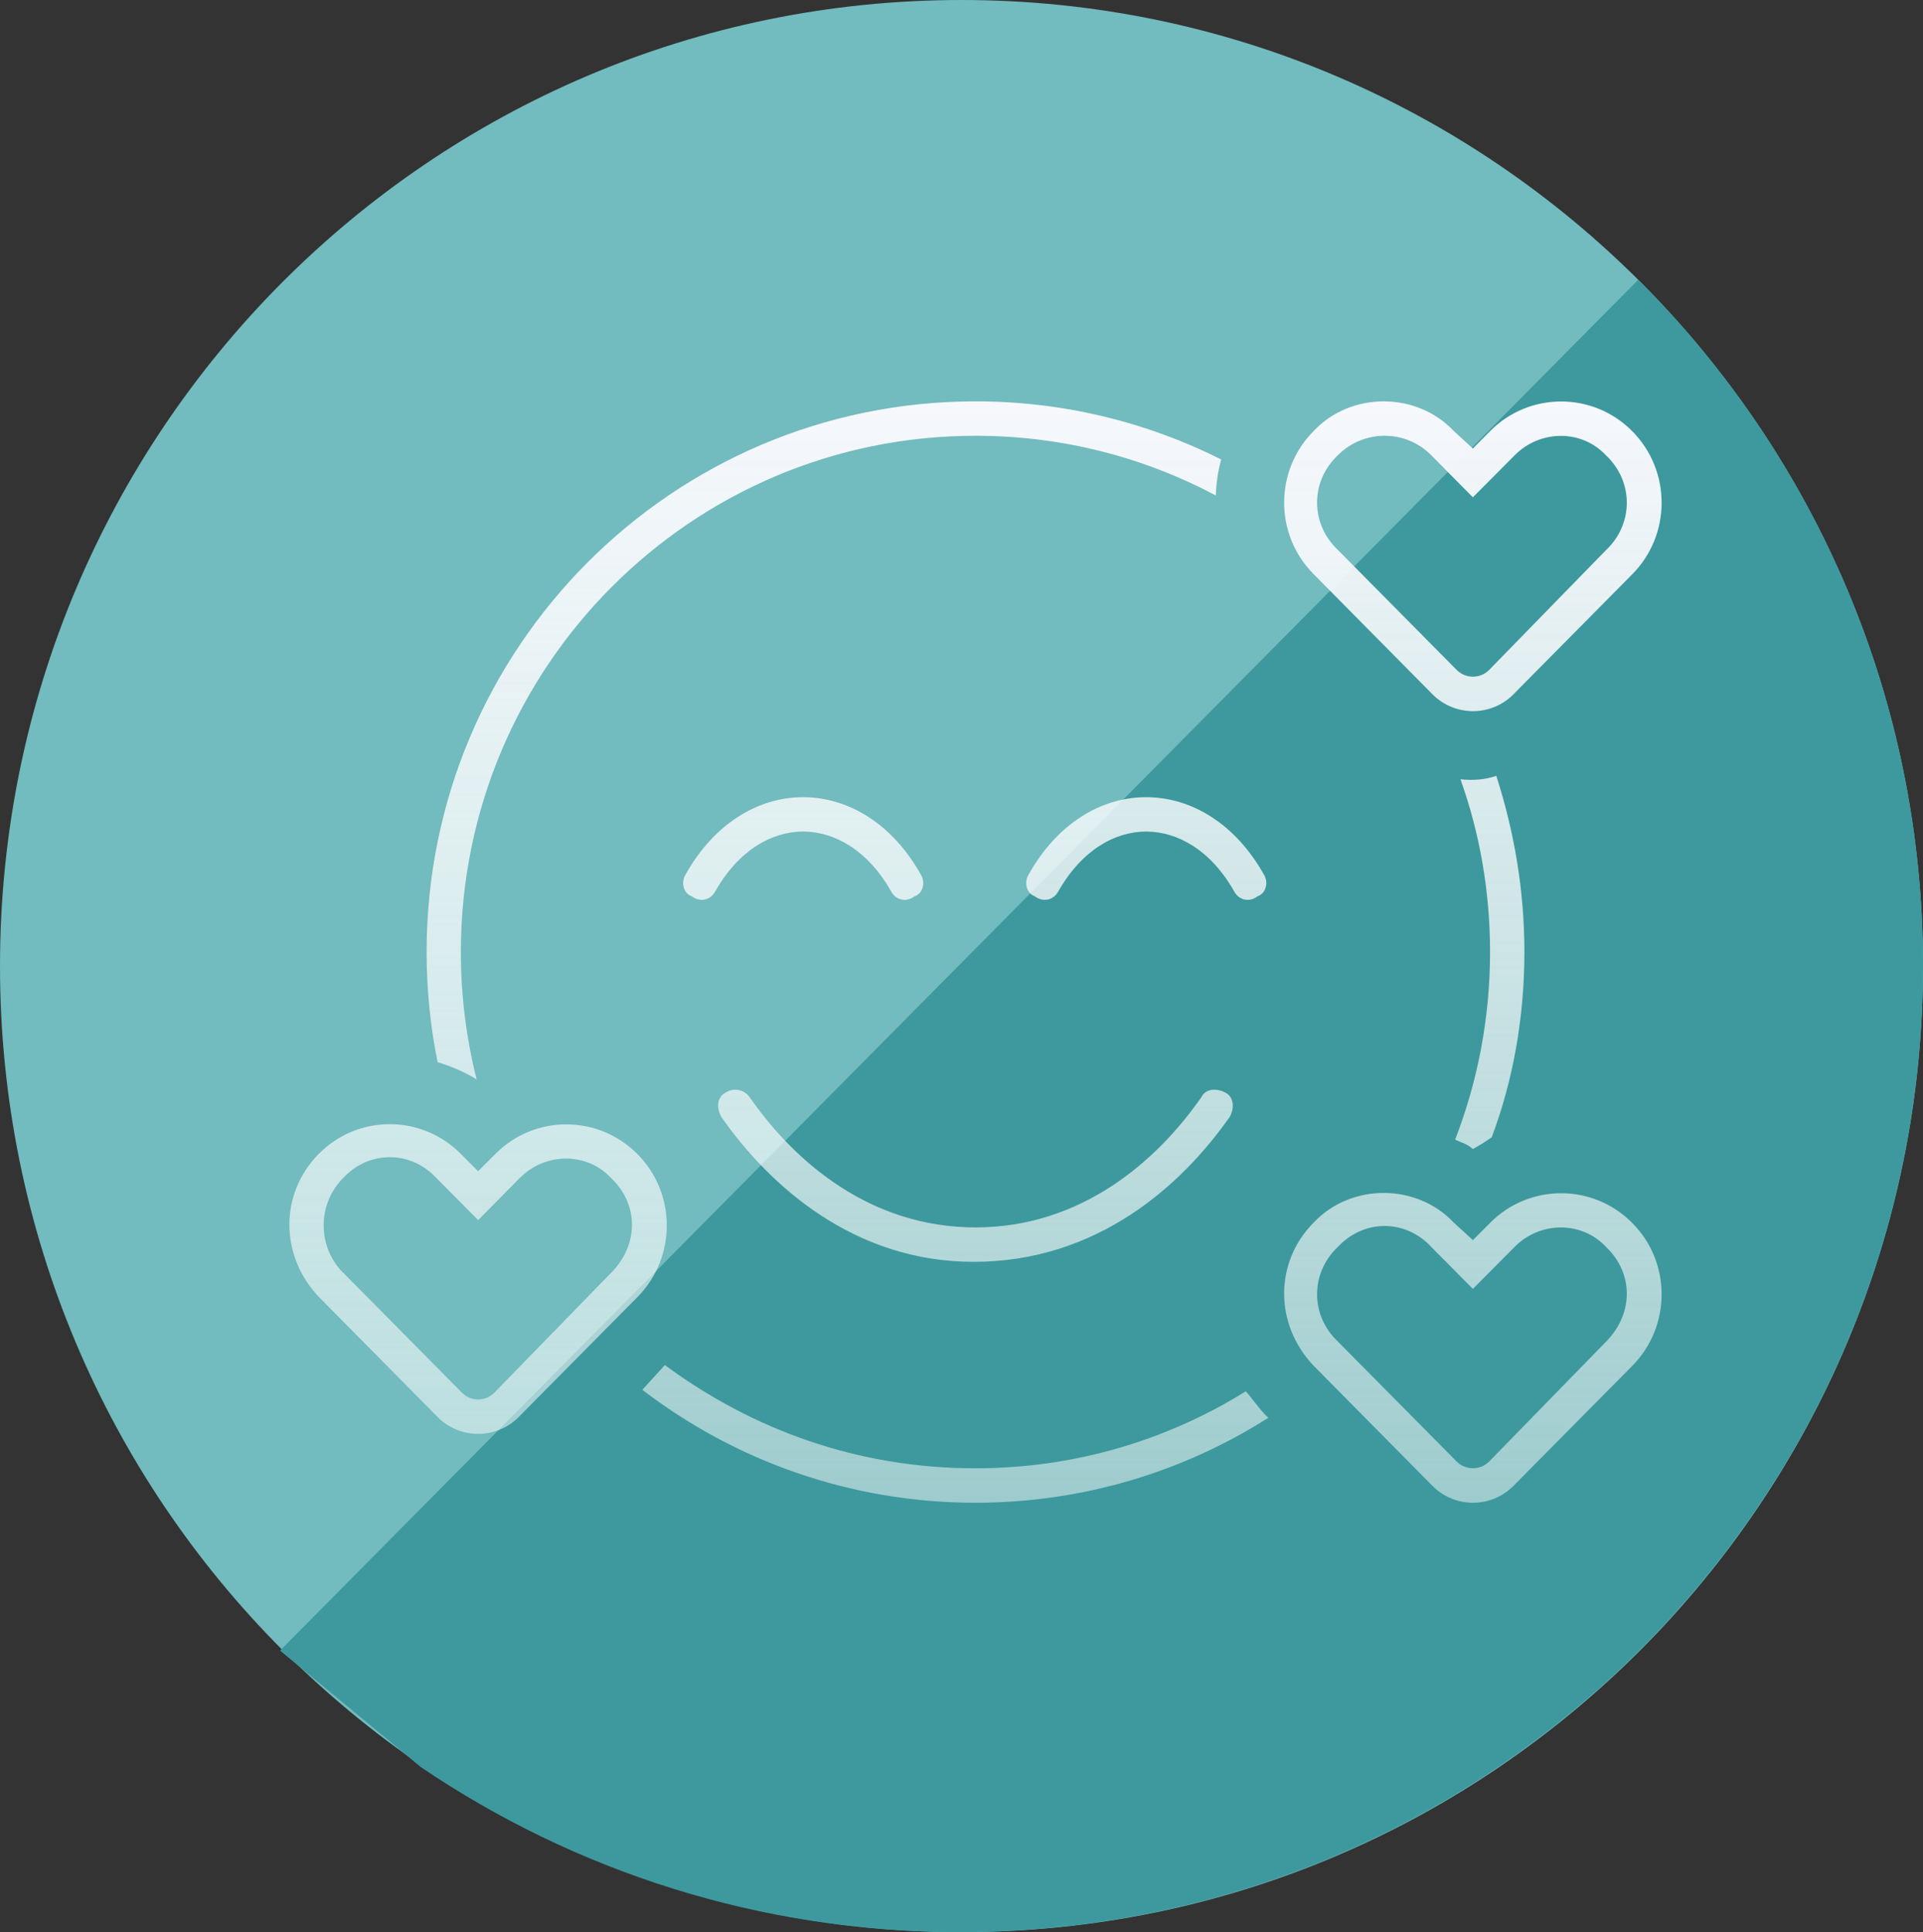
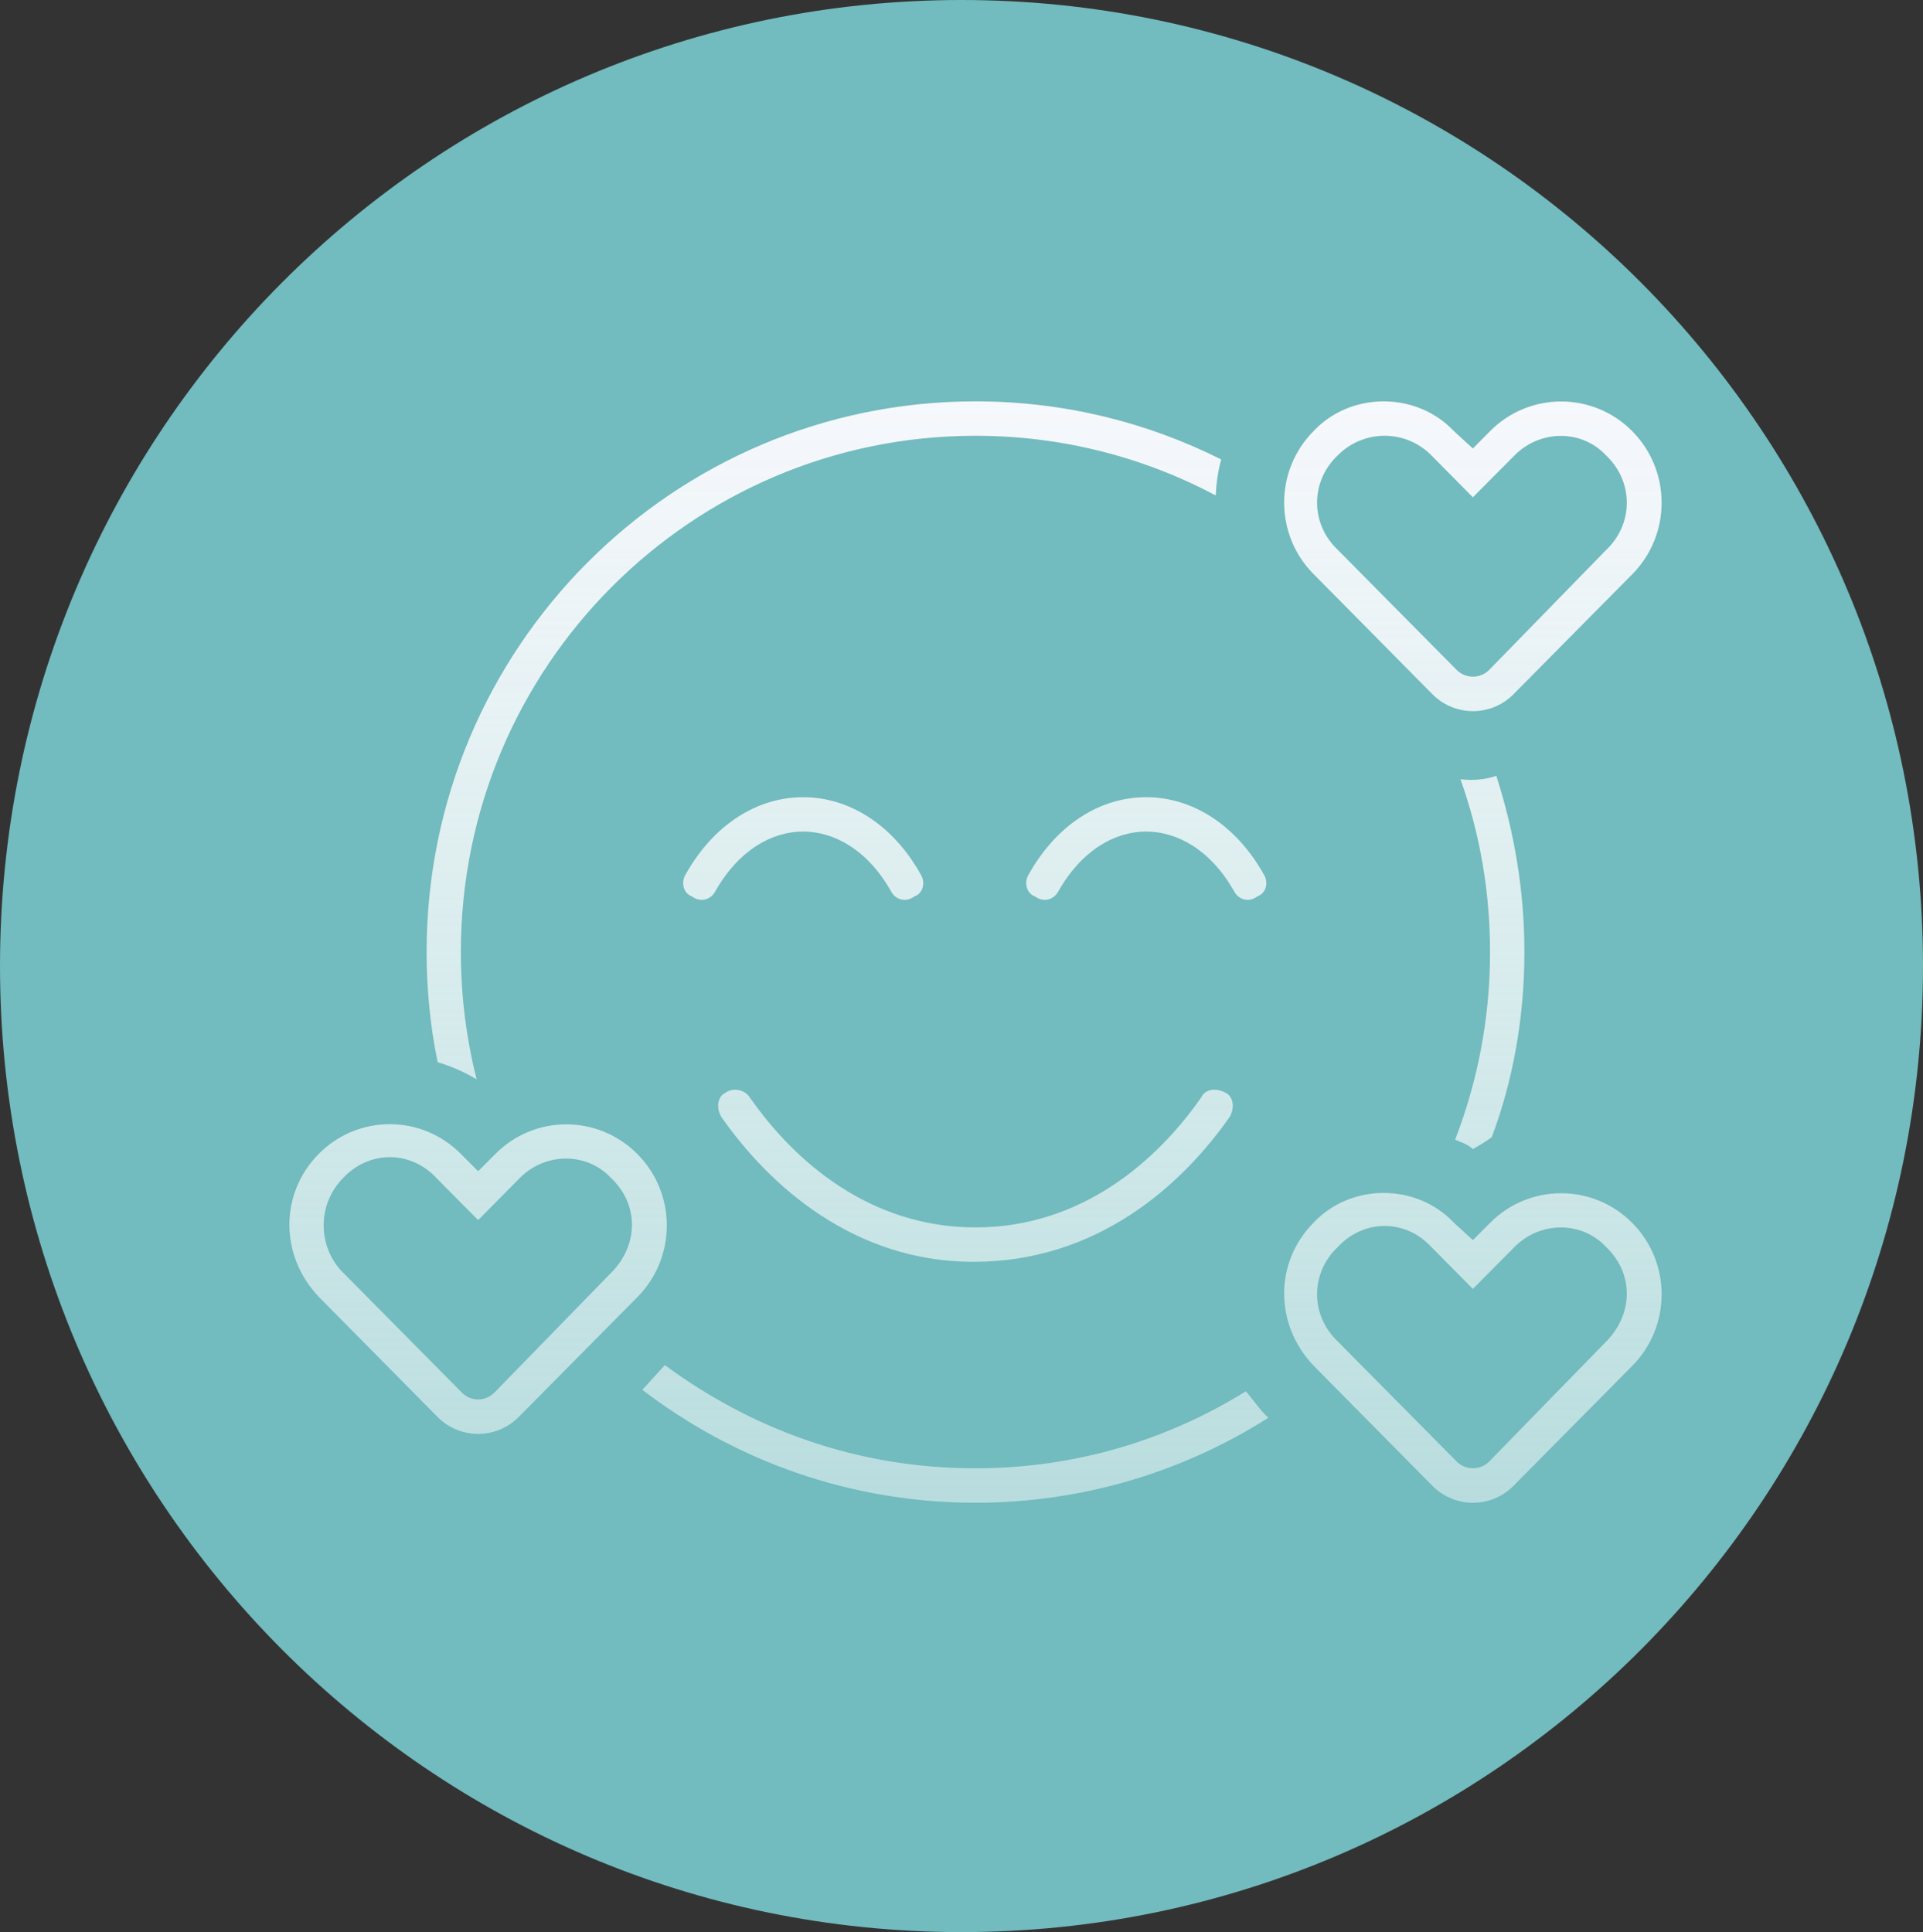
<svg xmlns="http://www.w3.org/2000/svg" width="206" height="207" xml:space="preserve" overflow="hidden">
  <rect width="100%" height="100%" fill="#333333" stroke="none" />
  <defs>
    <clipPath id="clip0">
      <rect x="1904" y="948" width="206" height="207" />
    </clipPath>
    <linearGradient x1="2008.5" y1="991" x2="2008.5" y2="1109" gradientUnits="userSpaceOnUse" spreadMethod="reflect" id="fill1">
      <stop offset="0" stop-color="#F6F8FC" />
      <stop offset="0.008" stop-color="#F6F8FC" stop-opacity="0.996" />
      <stop offset="0.016" stop-color="#F6F8FC" stop-opacity="0.992" />
      <stop offset="0.024" stop-color="#F6F8FC" stop-opacity="0.988" />
      <stop offset="0.032" stop-color="#F6F8FC" stop-opacity="0.984" />
      <stop offset="0.04" stop-color="#F6F8FC" stop-opacity="0.98" />
      <stop offset="0.048" stop-color="#F6F8FC" stop-opacity="0.976" />
      <stop offset="0.056" stop-color="#F6F8FC" stop-opacity="0.972" />
      <stop offset="0.063" stop-color="#F7F8FC" stop-opacity="0.968" />
      <stop offset="0.071" stop-color="#F7F8FC" stop-opacity="0.964" />
      <stop offset="0.079" stop-color="#F7F9FC" stop-opacity="0.96" />
      <stop offset="0.087" stop-color="#F7F9FC" stop-opacity="0.957" />
      <stop offset="0.095" stop-color="#F7F9FC" stop-opacity="0.953" />
      <stop offset="0.103" stop-color="#F7F9FC" stop-opacity="0.949" />
      <stop offset="0.111" stop-color="#F7F9FC" stop-opacity="0.945" />
      <stop offset="0.119" stop-color="#F7F9FC" stop-opacity="0.941" />
      <stop offset="0.127" stop-color="#F8F9FC" stop-opacity="0.937" />
      <stop offset="0.135" stop-color="#F8F9FC" stop-opacity="0.933" />
      <stop offset="0.143" stop-color="#F8F9FC" stop-opacity="0.929" />
      <stop offset="0.151" stop-color="#F8F9FC" stop-opacity="0.925" />
      <stop offset="0.159" stop-color="#F8F9FC" stop-opacity="0.921" />
      <stop offset="0.167" stop-color="#F8FAFC" stop-opacity="0.917" />
      <stop offset="0.175" stop-color="#F8FAFC" stop-opacity="0.913" />
      <stop offset="0.183" stop-color="#F8FAFC" stop-opacity="0.909" />
      <stop offset="0.19" stop-color="#F8FAFC" stop-opacity="0.905" />
      <stop offset="0.198" stop-color="#F9FAFD" stop-opacity="0.901" />
      <stop offset="0.206" stop-color="#F9FAFD" stop-opacity="0.897" />
      <stop offset="0.214" stop-color="#F9FAFD" stop-opacity="0.893" />
      <stop offset="0.222" stop-color="#F9FAFD" stop-opacity="0.889" />
      <stop offset="0.23" stop-color="#F9FAFD" stop-opacity="0.885" />
      <stop offset="0.238" stop-color="#F9FAFD" stop-opacity="0.881" />
      <stop offset="0.246" stop-color="#F9FAFD" stop-opacity="0.877" />
      <stop offset="0.254" stop-color="#F9FAFD" stop-opacity="0.874" />
      <stop offset="0.262" stop-color="#F9FBFD" stop-opacity="0.87" />
      <stop offset="0.27" stop-color="#FAFBFD" stop-opacity="0.866" />
      <stop offset="0.278" stop-color="#FAFBFD" stop-opacity="0.862" />
      <stop offset="0.286" stop-color="#FAFBFD" stop-opacity="0.858" />
      <stop offset="0.294" stop-color="#FAFBFD" stop-opacity="0.854" />
      <stop offset="0.302" stop-color="#FAFBFD" stop-opacity="0.85" />
      <stop offset="0.31" stop-color="#FAFBFD" stop-opacity="0.846" />
      <stop offset="0.317" stop-color="#FAFBFD" stop-opacity="0.842" />
      <stop offset="0.325" stop-color="#FAFBFD" stop-opacity="0.838" />
      <stop offset="0.333" stop-color="#FAFBFD" stop-opacity="0.834" />
      <stop offset="0.341" stop-color="#FAFBFD" stop-opacity="0.83" />
      <stop offset="0.349" stop-color="#FAFBFD" stop-opacity="0.826" />
      <stop offset="0.357" stop-color="#FBFBFD" stop-opacity="0.822" />
      <stop offset="0.365" stop-color="#FBFCFD" stop-opacity="0.818" />
      <stop offset="0.373" stop-color="#FBFCFD" stop-opacity="0.814" />
      <stop offset="0.381" stop-color="#FBFCFD" stop-opacity="0.81" />
      <stop offset="0.389" stop-color="#FBFCFD" stop-opacity="0.806" />
      <stop offset="0.397" stop-color="#FBFCFD" stop-opacity="0.802" />
      <stop offset="0.405" stop-color="#FBFCFD" stop-opacity="0.798" />
      <stop offset="0.413" stop-color="#FBFCFD" stop-opacity="0.794" />
      <stop offset="0.421" stop-color="#FBFCFD" stop-opacity="0.791" />
      <stop offset="0.429" stop-color="#FBFCFD" stop-opacity="0.787" />
      <stop offset="0.437" stop-color="#FBFCFD" stop-opacity="0.783" />
      <stop offset="0.444" stop-color="#FCFCFE" stop-opacity="0.779" />
      <stop offset="0.452" stop-color="#FCFCFE" stop-opacity="0.775" />
      <stop offset="0.46" stop-color="#FCFCFE" stop-opacity="0.771" />
      <stop offset="0.468" stop-color="#FCFCFE" stop-opacity="0.767" />
      <stop offset="0.476" stop-color="#FCFCFE" stop-opacity="0.763" />
      <stop offset="0.484" stop-color="#FCFCFE" stop-opacity="0.759" />
      <stop offset="0.492" stop-color="#FCFDFE" stop-opacity="0.755" />
      <stop offset="0.5" stop-color="#FCFDFE" stop-opacity="0.751" />
      <stop offset="0.508" stop-color="#FCFDFE" stop-opacity="0.747" />
      <stop offset="0.516" stop-color="#FCFDFE" stop-opacity="0.743" />
      <stop offset="0.524" stop-color="#FCFDFE" stop-opacity="0.739" />
      <stop offset="0.532" stop-color="#FCFDFE" stop-opacity="0.735" />
      <stop offset="0.54" stop-color="#FCFDFE" stop-opacity="0.731" />
      <stop offset="0.548" stop-color="#FCFDFE" stop-opacity="0.727" />
      <stop offset="0.556" stop-color="#FDFDFE" stop-opacity="0.723" />
      <stop offset="0.563" stop-color="#FDFDFE" stop-opacity="0.719" />
      <stop offset="0.571" stop-color="#FDFDFE" stop-opacity="0.715" />
      <stop offset="0.579" stop-color="#FDFDFE" stop-opacity="0.711" />
      <stop offset="0.587" stop-color="#FDFDFE" stop-opacity="0.708" />
      <stop offset="0.595" stop-color="#FDFDFE" stop-opacity="0.704" />
      <stop offset="0.603" stop-color="#FDFDFE" stop-opacity="0.7" />
      <stop offset="0.611" stop-color="#FDFDFE" stop-opacity="0.696" />
      <stop offset="0.619" stop-color="#FDFDFE" stop-opacity="0.692" />
      <stop offset="0.627" stop-color="#FDFDFE" stop-opacity="0.688" />
      <stop offset="0.635" stop-color="#FDFDFE" stop-opacity="0.684" />
      <stop offset="0.643" stop-color="#FDFDFE" stop-opacity="0.68" />
      <stop offset="0.651" stop-color="#FDFEFE" stop-opacity="0.676" />
      <stop offset="0.659" stop-color="#FDFEFE" stop-opacity="0.672" />
      <stop offset="0.667" stop-color="#FDFEFE" stop-opacity="0.668" />
      <stop offset="0.675" stop-color="#FDFEFE" stop-opacity="0.664" />
      <stop offset="0.683" stop-color="#FDFEFE" stop-opacity="0.66" />
      <stop offset="0.69" stop-color="#FEFEFE" stop-opacity="0.656" />
      <stop offset="0.698" stop-color="#FEFEFE" stop-opacity="0.652" />
      <stop offset="0.706" stop-color="#FEFEFE" stop-opacity="0.648" />
      <stop offset="0.714" stop-color="#FEFEFE" stop-opacity="0.644" />
      <stop offset="0.722" stop-color="#FEFEFE" stop-opacity="0.64" />
      <stop offset="0.73" stop-color="#FEFEFE" stop-opacity="0.636" />
      <stop offset="0.738" stop-color="#FEFEFE" stop-opacity="0.632" />
      <stop offset="0.746" stop-color="#FEFEFE" stop-opacity="0.628" />
      <stop offset="0.754" stop-color="#FEFEFE" stop-opacity="0.624" />
      <stop offset="0.762" stop-color="#FEFEFE" stop-opacity="0.621" />
      <stop offset="0.77" stop-color="#FEFEFE" stop-opacity="0.617" />
      <stop offset="0.778" stop-color="#FEFEFE" stop-opacity="0.613" />
      <stop offset="0.786" stop-color="#FEFEFE" stop-opacity="0.609" />
      <stop offset="0.794" stop-color="#FEFEFE" stop-opacity="0.605" />
      <stop offset="0.802" stop-color="#FEFEFE" stop-opacity="0.601" />
      <stop offset="0.81" stop-color="#FEFEFE" stop-opacity="0.597" />
      <stop offset="0.817" stop-color="#FEFEFE" stop-opacity="0.593" />
      <stop offset="0.825" stop-color="#FEFEFE" stop-opacity="0.589" />
      <stop offset="0.833" stop-color="#FEFEFE" stop-opacity="0.585" />
      <stop offset="0.841" stop-color="#FEFEFE" stop-opacity="0.581" />
      <stop offset="0.849" stop-color="#FEFEFE" stop-opacity="0.577" />
      <stop offset="0.857" stop-color="#FEFEFE" stop-opacity="0.573" />
      <stop offset="0.865" stop-color="#FEFEFE" stop-opacity="0.569" />
      <stop offset="0.873" stop-color="#FEFEFE" stop-opacity="0.565" />
      <stop offset="0.881" stop-color="#FEFEFE" stop-opacity="0.561" />
      <stop offset="0.889" stop-color="#FEFEFE" stop-opacity="0.557" />
      <stop offset="0.897" stop-color="#FEFEFE" stop-opacity="0.553" />
      <stop offset="0.905" stop-color="#FEFEFE" stop-opacity="0.549" />
      <stop offset="0.913" stop-color="#FEFEFE" stop-opacity="0.545" />
      <stop offset="0.921" stop-color="#FEFEFE" stop-opacity="0.541" />
      <stop offset="0.929" stop-color="#FEFEFE" stop-opacity="0.538" />
      <stop offset="0.937" stop-color="#FEFEFE" stop-opacity="0.534" />
      <stop offset="0.944" stop-color="#FEFEFE" stop-opacity="0.53" />
      <stop offset="0.952" stop-color="#FEFEFE" stop-opacity="0.526" />
      <stop offset="0.96" stop-color="#FEFEFE" stop-opacity="0.522" />
      <stop offset="0.968" stop-color="#FEFEFE" stop-opacity="0.518" />
      <stop offset="0.976" stop-color="#FEFEFE" stop-opacity="0.514" />
      <stop offset="0.984" stop-color="#FEFEFE" stop-opacity="0.51" />
      <stop offset="0.992" stop-color="#FEFEFE" stop-opacity="0.506" />
      <stop offset="1" stop-color="#FFFFFF" stop-opacity="0.502" />
    </linearGradient>
  </defs>
  <g clip-path="url(#clip0)" transform="translate(-1904 -948)">
    <path d="M1904 1051.5C1904 994.339 1950.11 948 2007 948 2063.89 948 2110 994.339 2110 1051.5 2110 1108.66 2063.89 1155 2007 1155 1950.11 1155 1904 1108.66 1904 1051.5Z" fill="#72BBBE" fill-rule="evenodd" />
-     <path d="M2079.47 978 2079.77 978.246C2098.45 996.983 2110 1022.87 2110 1051.46 2110 1108.64 2063.79 1155 2006.79 1155 1985.41 1155 1965.55 1148.48 1949.08 1137.32L1934 1124.84Z" fill="#3D999D" fill-rule="evenodd" />
    <path d="M2061.78 996.052 2063.62 994.194C2067.82 989.953 2074.65 989.953 2078.85 994.194 2083.05 998.43 2083.05 1005.29 2078.85 1009.53L2066.12 1022.39C2063.74 1024.79 2059.85 1024.79 2057.46 1022.39L2044.72 1009.51C2040.51 1005.28 2040.51 998.417 2044.72 994.181 2048.71 989.94 2055.74 989.94 2059.74 994.181L2061.78 996.052ZM2047.31 1006.91 2060.06 1019.79C2061.02 1020.73 2062.56 1020.73 2063.51 1019.79L2076.05 1006.93C2079.01 1004.13 2079.01 999.592 2076.05 996.794 2073.47 994.003 2068.99 994.003 2066.24 996.794L2061.78 1001.28 2057.33 996.78C2054.57 993.989 2050.09 993.989 2047.31 996.78 2044.35 999.578 2044.35 1004.12 2047.31 1006.91L2047.31 1006.91ZM2034.24 1001.08C2026.55 996.997 2017.8 994.688 2008.5 994.688 1978.06 994.688 1953.37 1019.46 1953.37 1050 1953.37 1054.7 1953.96 1059.29 1955.06 1063.64 1953.74 1062.84 1952.33 1062.24 1950.88 1061.8 1950.1 1058 1949.7 1054.03 1949.7 1050 1949.7 1017.41 1976.02 991 2008.5 991 2017.96 991 2026.89 993.242 2034.82 997.223 2034.47 998.488 2034.29 999.779 2034.24 1001.08L2034.24 1001.08ZM2060.45 1031.49C2061.74 1031.63 2063.02 1031.56 2064.29 1031.12 2066.24 1037.19 2067.3 1043.48 2067.3 1050 2067.3 1057.03 2066.08 1063.78 2063.8 1069.84 2063.12 1070.35 2062.45 1070.72 2061.78 1071.11 2061.16 1070.53 2060.52 1070.4 2059.88 1070.1 2062.29 1063.85 2063.62 1057.1 2063.62 1050 2063.62 1043.5 2062.52 1037.28 2060.45 1031.49L2060.45 1031.49ZM2039.5 1099.53 2039.87 1099.9C2030.8 1105.66 2020.03 1109 2008.5 1109 1995.08 1109 1982.7 1104.48 1972.81 1096.9L1975.22 1094.25C1984.63 1101.19 1995.89 1105.31 2008.5 1105.31 2019.13 1105.31 2029.05 1102.29 2037.46 1097.06 2038.06 1097.73 2038.75 1098.74 2039.5 1099.53L2039.5 1099.53ZM1981.72 1065.07C1982.54 1064.5 1983.69 1064.7 1984.29 1065.53 1989.07 1072.4 1997.15 1079.5 2008.5 1079.5 2019.84 1079.5 2027.93 1072.4 2032.71 1065.53 2033.1 1064.7 2034.24 1064.5 2035.28 1065.07 2036.1 1065.46 2036.31 1066.62 2035.74 1067.65 2030.57 1075.03 2021.52 1083.19 2008.29 1083.19 1995.47 1083.19 1986.42 1075.03 1981.26 1067.65 1980.68 1066.62 1980.89 1065.46 1981.72 1065.07L1981.72 1065.07ZM1978.11 1044.03C1977.24 1043.73 1976.92 1042.6 1977.42 1041.73 1980.43 1036.33 1985.12 1033.41 1990.03 1033.41 1994.95 1033.41 1999.65 1036.33 2002.66 1041.73 2003.17 1042.6 2002.85 1043.73 2001.97 1044.03 2001.08 1044.72 1999.95 1044.42 1999.47 1043.52 1996.97 1039.08 1993.38 1037.09 1990.03 1037.09 1986.68 1037.09 1983.12 1039.08 1980.61 1043.52 1980.11 1044.42 1979.01 1044.72 1978.11 1044.03L1978.11 1044.03ZM2026.78 1037.09C2023.43 1037.09 2019.87 1039.08 2017.36 1043.52 2016.86 1044.42 2015.76 1044.72 2014.86 1044.03 2013.99 1043.73 2013.67 1042.6 2014.17 1041.73 2017.18 1036.33 2021.86 1033.41 2026.78 1033.41 2031.69 1033.41 2036.4 1036.33 2039.41 1041.73 2039.92 1042.6 2039.6 1043.73 2038.7 1044.03 2037.83 1044.72 2036.7 1044.42 2036.22 1043.52 2033.72 1039.08 2030.13 1037.09 2026.78 1037.09L2026.78 1037.09ZM2044.72 1078.99C2048.71 1074.75 2055.74 1074.75 2059.74 1078.99L2061.78 1080.86 2063.62 1079.02C2067.82 1074.78 2074.65 1074.78 2078.85 1079.02 2083.05 1083.23 2083.05 1090.1 2078.85 1094.34L2066.12 1107.2C2063.74 1109.6 2059.85 1109.6 2057.46 1107.2L2044.72 1094.32C2040.51 1089.89 2040.51 1083.23 2044.72 1078.99L2044.72 1078.99ZM2057.33 1081.6C2054.57 1078.6 2050.09 1078.6 2047.31 1081.6 2044.35 1084.39 2044.35 1088.93 2047.31 1091.72L2060.06 1104.6C2061.02 1105.54 2062.56 1105.54 2063.51 1104.6L2076.05 1091.74C2079.01 1088.74 2079.01 1084.41 2076.05 1081.6 2073.47 1078.81 2068.99 1078.81 2066.24 1081.6L2061.78 1086.09 2057.33 1081.6ZM1955.22 1073.48 1957.06 1071.64C1961.25 1067.4 1968.07 1067.4 1972.28 1071.64 1976.48 1075.86 1976.48 1082.73 1972.28 1086.97L1959.55 1099.83C1957.16 1102.22 1953.28 1102.22 1950.89 1099.83L1938.15 1086.94C1933.95 1082.52 1933.95 1075.86 1938.15 1071.62 1942.35 1067.38 1949.16 1067.38 1953.36 1071.62L1955.22 1073.48ZM1940.75 1084.34 1953.5 1097.22C1954.45 1098.17 1955.99 1098.17 1956.94 1097.22L1969.47 1084.36C1972.44 1081.37 1972.44 1077.03 1969.47 1074.22 1966.9 1071.43 1962.42 1071.43 1959.67 1074.22L1955.22 1078.72 1950.76 1074.22C1948 1071.23 1943.52 1071.23 1940.75 1074.22 1937.98 1077.01 1937.98 1081.55 1940.75 1084.36L1940.75 1084.34Z" fill="url(#fill1)" fill-rule="evenodd" />
  </g>
</svg>